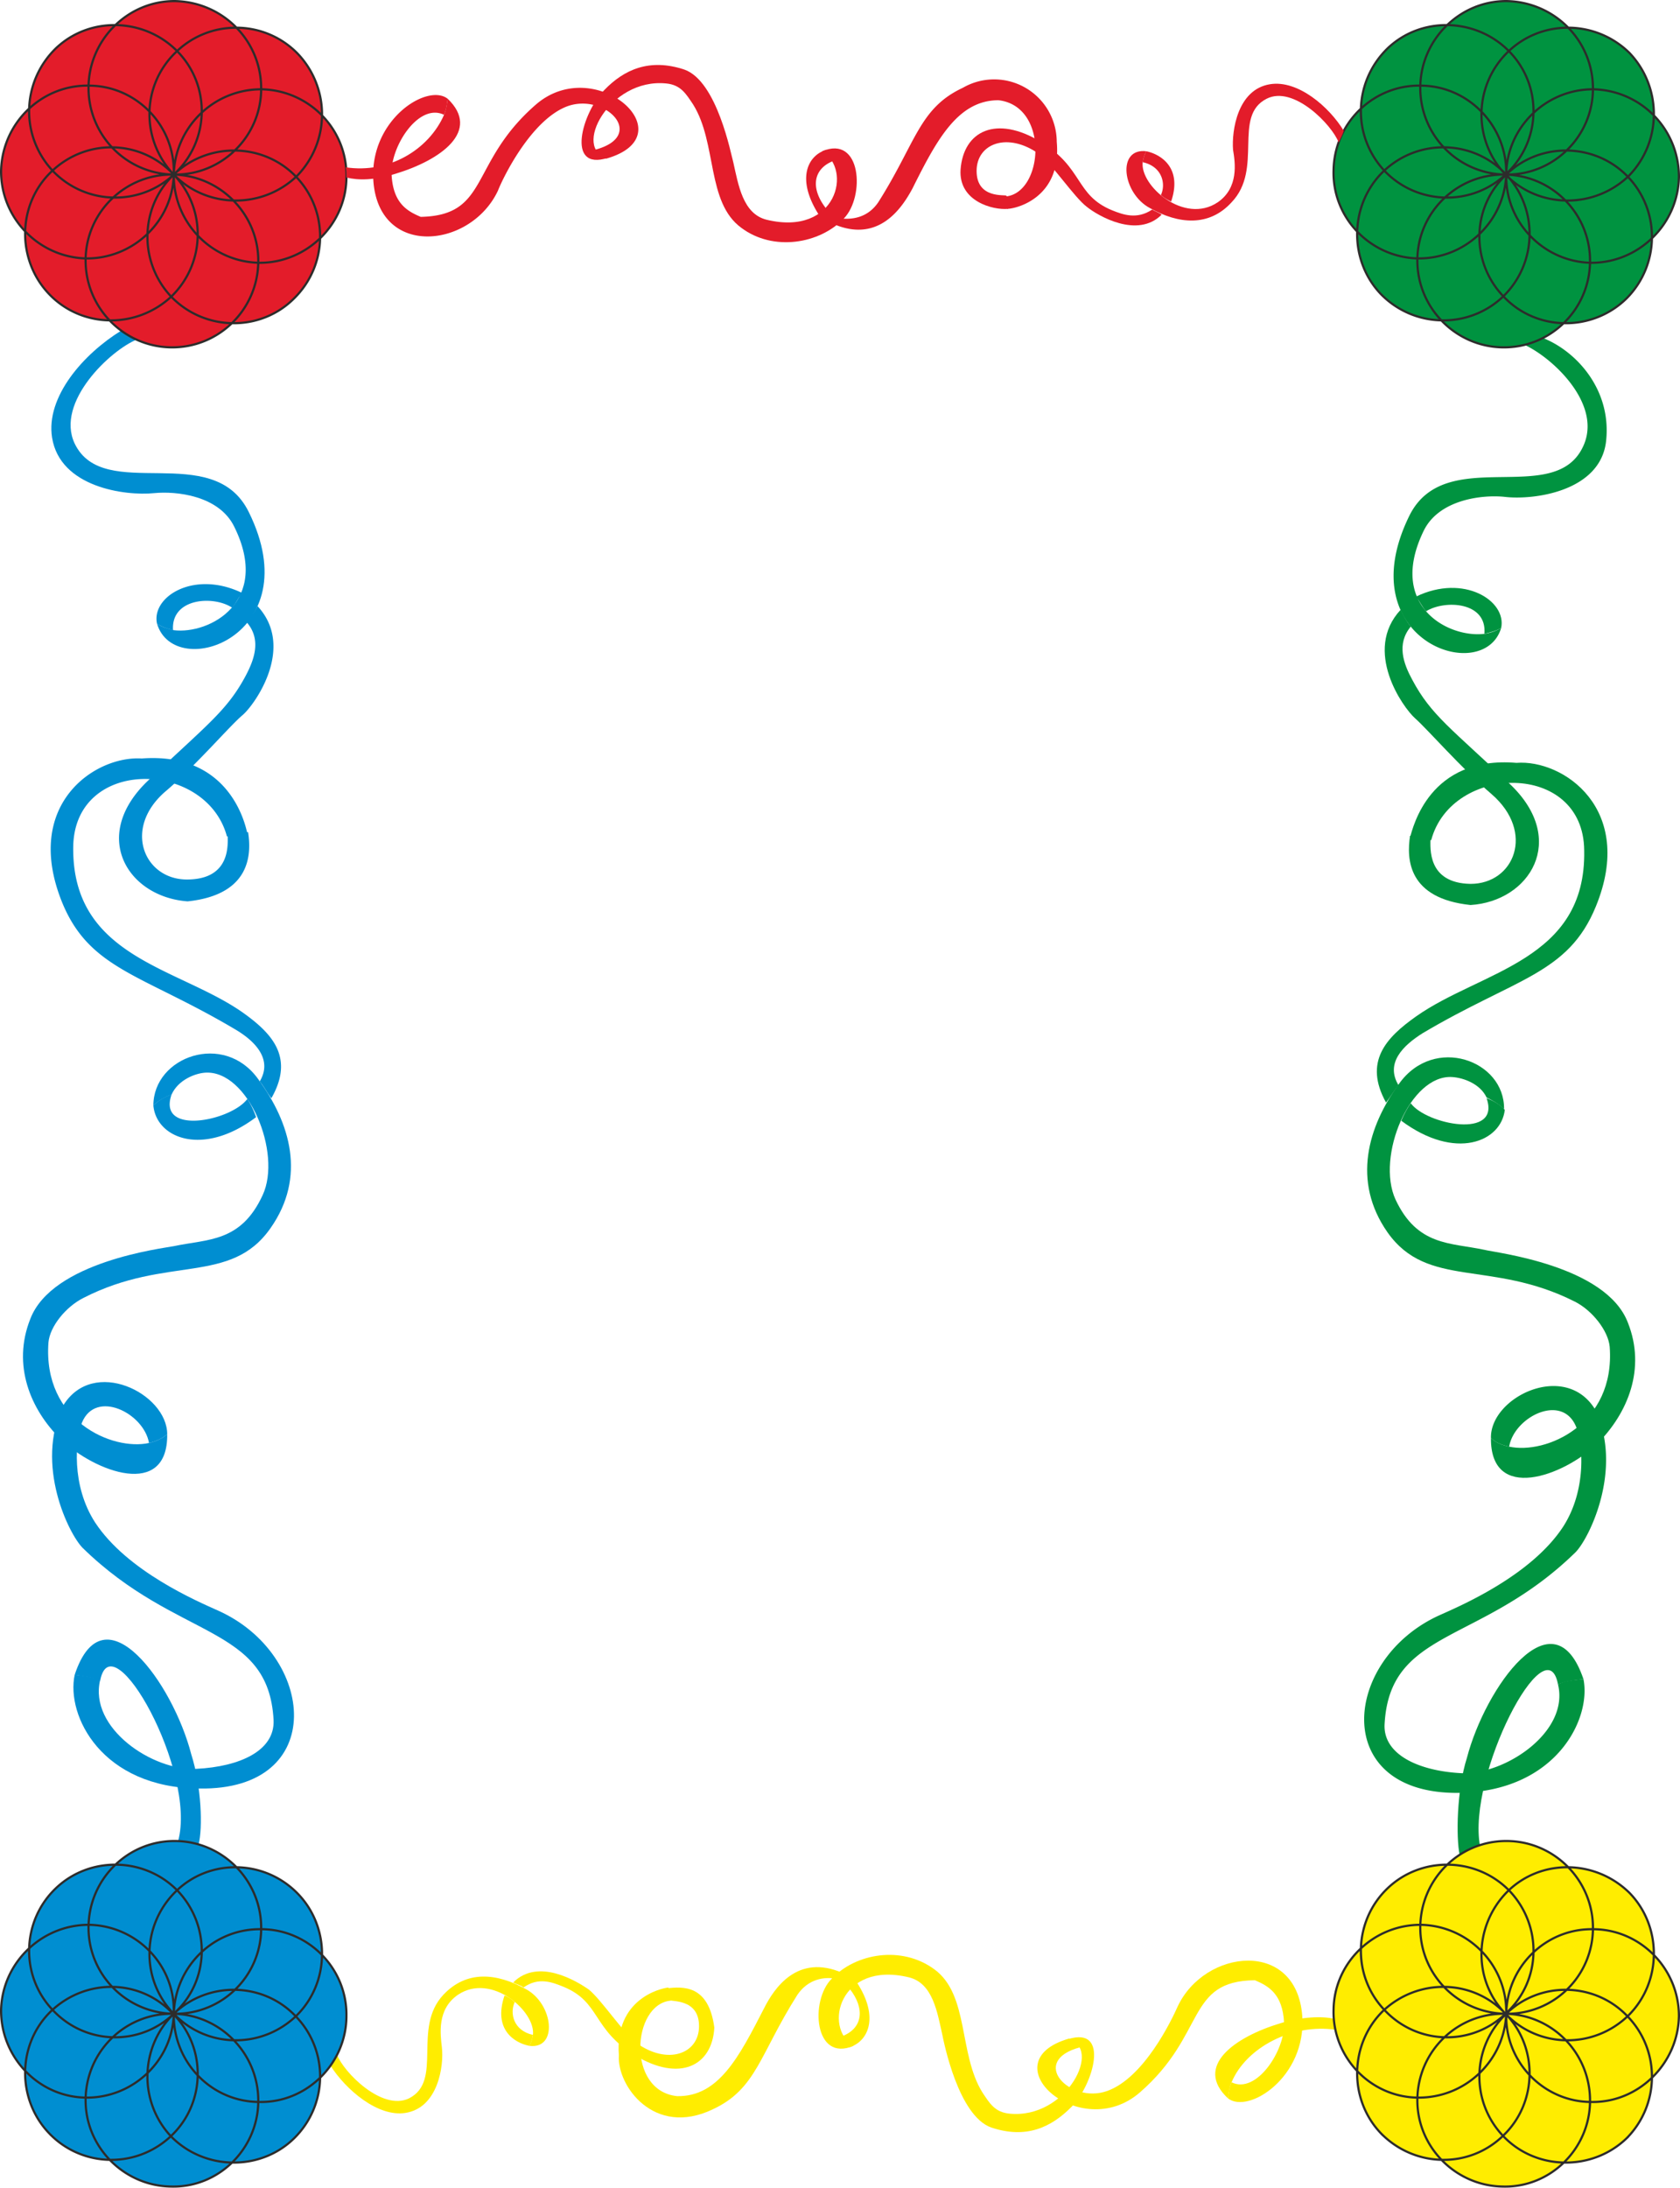
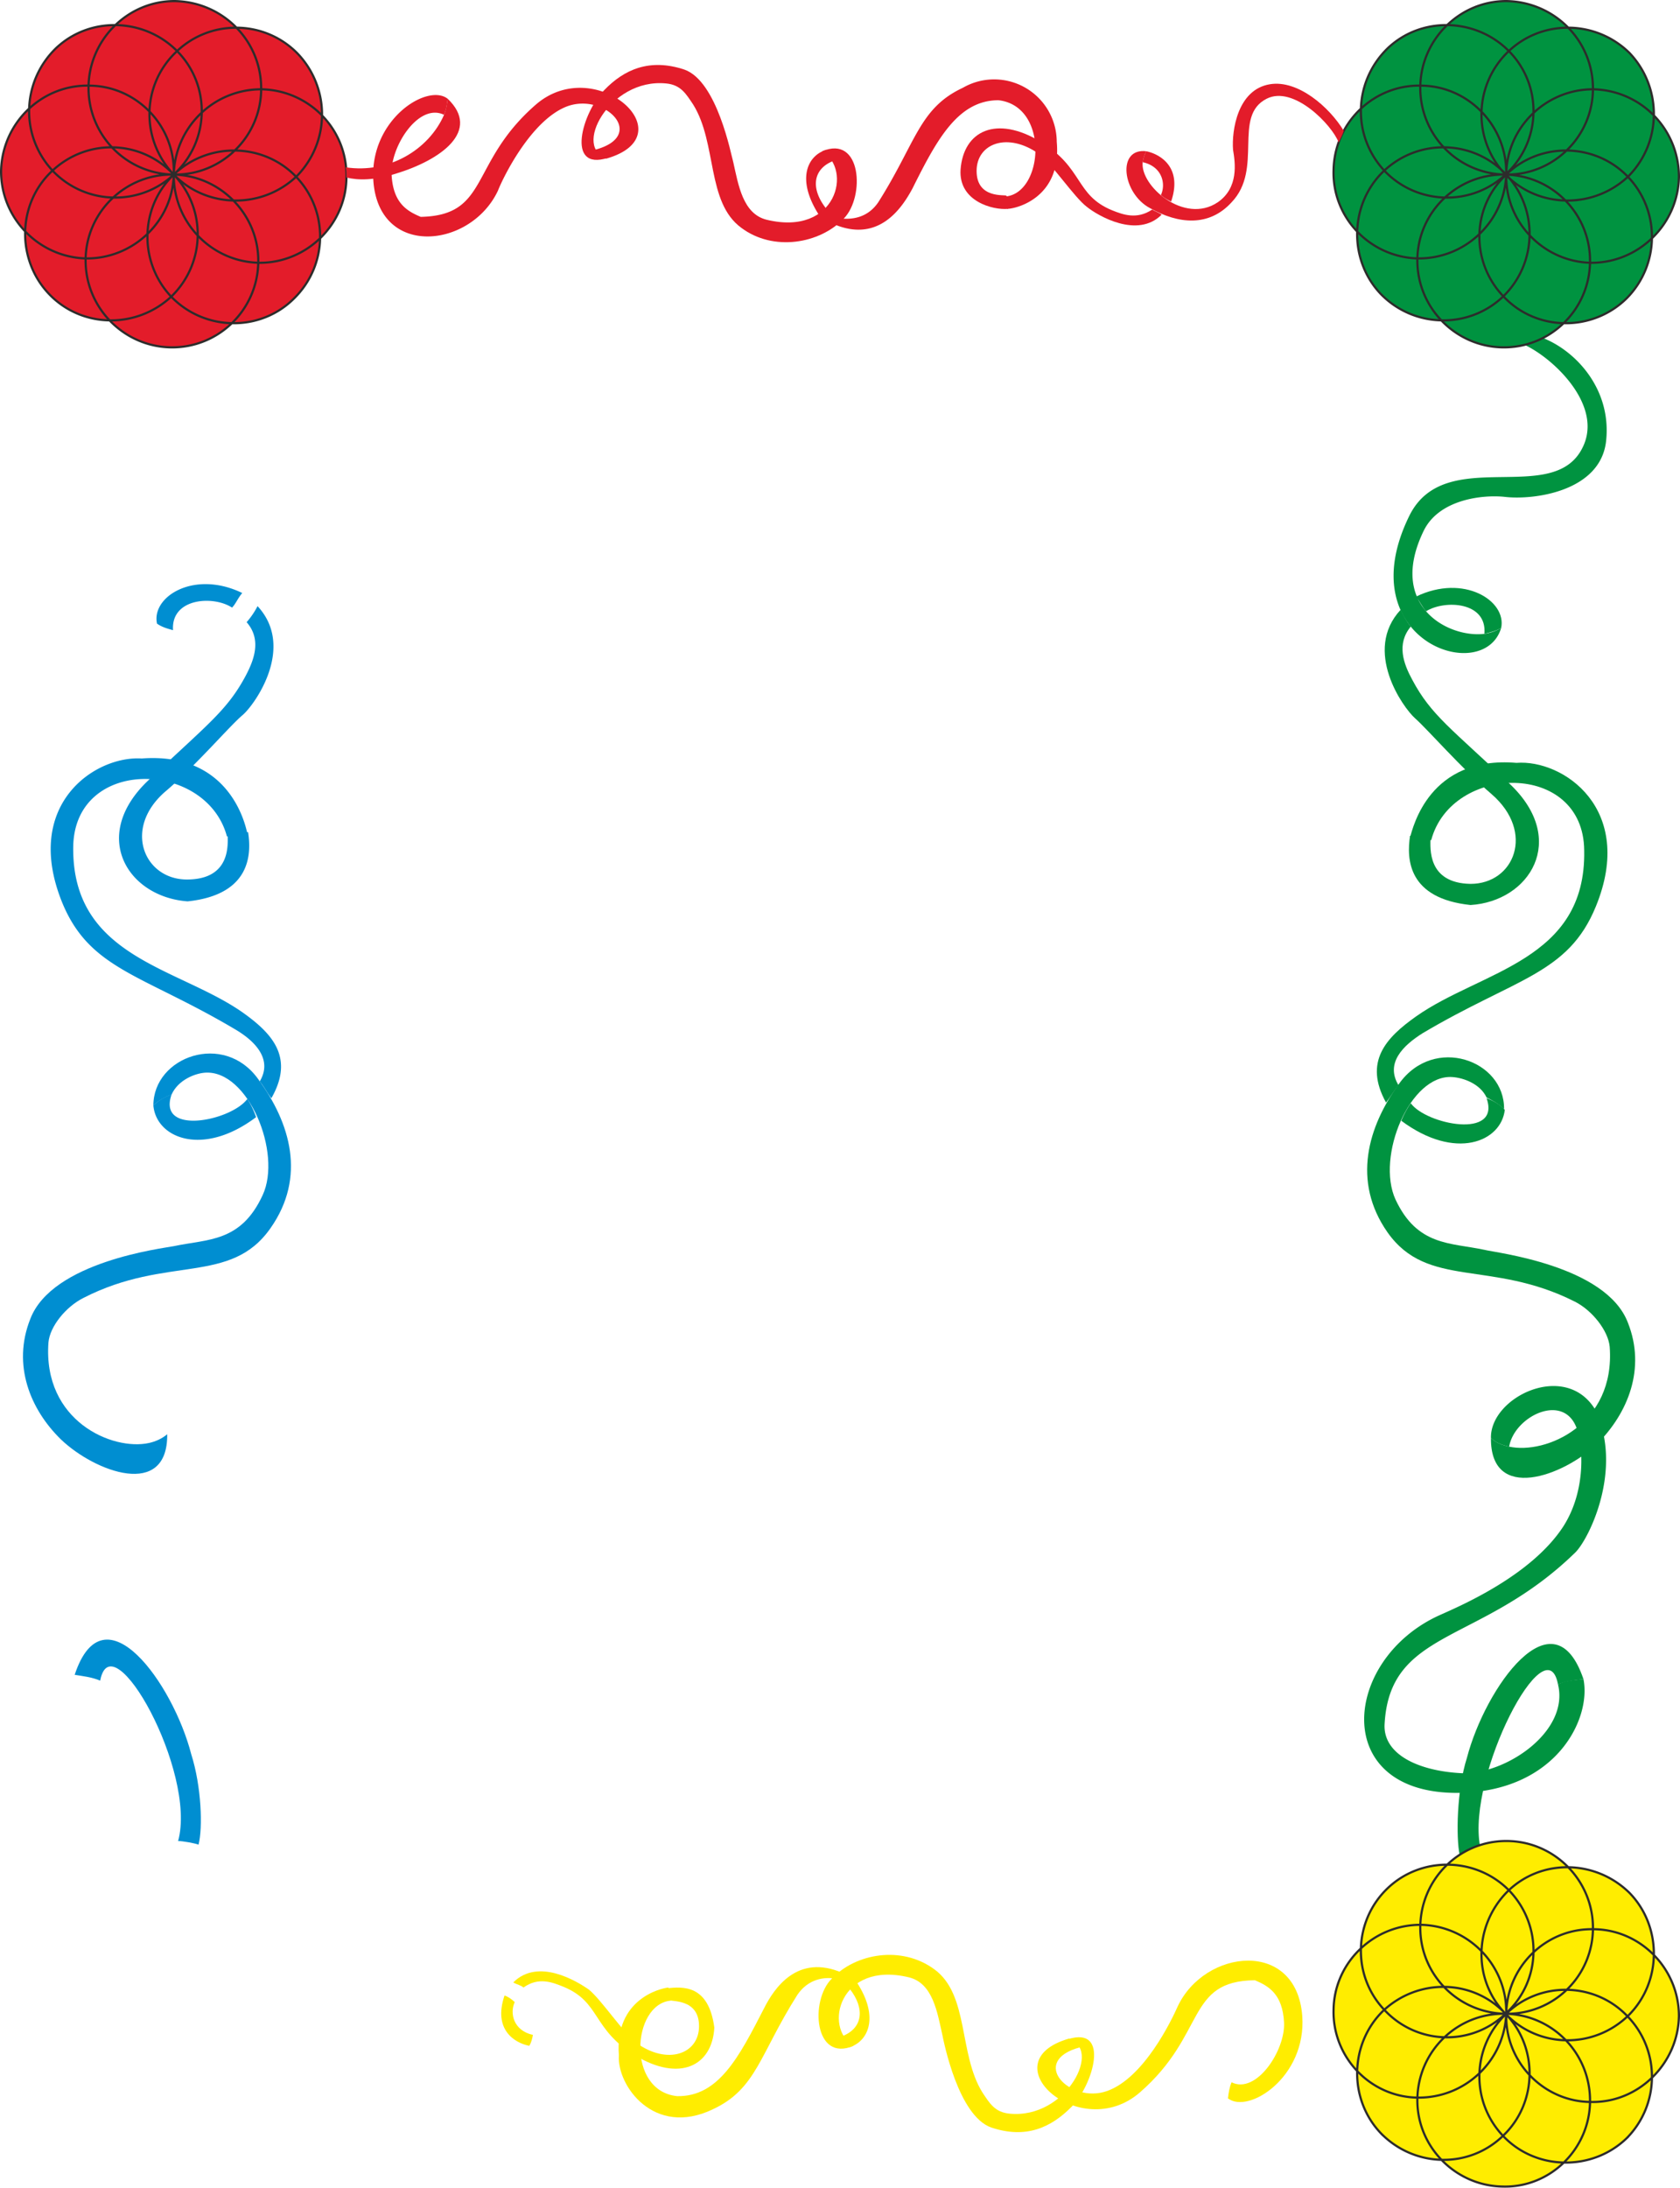
<svg xmlns="http://www.w3.org/2000/svg" width="221.377" height="288.101" viewBox="0 0 166.033 216.076">
  <path d="M343.358 511.953c.432 6.048-5.328 9.72-7.344 8.136.072-.576.144-1.08.36-1.584 2.448 1.224 5.328-3.168 5.184-5.904-.144-2.808-1.512-3.6-2.88-4.176-6.84.072-4.752 5.328-11.376 11.088-5.904 5.112-14.976-3.024-6.984-5.328.432.072 1.008.432 1.08.864-5.112 1.368-1.008 5.616 2.664 4.32 3.672-1.296 6.408-7.056 6.984-8.352 2.664-5.688 11.736-6.696 12.312.936z" style="fill:#ffed00" transform="translate(-214.657 -312.837)" />
  <path d="M314.414 521.6c-1.44-.143-1.944-1.007-2.664-2.087-2.376-3.816-1.296-9.648-4.752-12.168-3.24-2.376-7.776-1.584-10.152.936-2.16 2.16-1.728 8.28 2.16 6.624-3.024-1.8-1.368-8.424 5.472-6.768 2.376.576 2.808 3.456 3.312 5.688.144.72 1.584 7.992 4.824 9.144 3.456 1.152 5.904 0 7.92-2.016 2.16-2.16 3.888-8.064-.36-6.696 3.528.72-.072 7.92-5.76 7.344z" style="fill:#ffed00" transform="translate(-214.657 -312.837)" />
  <path d="M297.854 513.969c.144.36.36.792.72 1.08 1.8-.504 3.096-2.88.72-6.48-.288.36-.432.432-.648.72 1.512 1.944 1.296 3.888-.792 4.68zm-16.92-3.528c-3.816.36-4.392 8.928.648 9.432 4.104.072 6.12-3.888 8.568-8.64 1.008-2.016 3.312-5.472 7.776-3.528-.288.288-.36.216-.648.576-1.152-.216-2.736 0-3.816 1.584-3.744 5.904-4.032 9.288-8.352 11.304-5.832 2.808-9.504-2.376-9.288-5.328-.432-5.544 4.104-6.624 4.896-6.696 0 .432.144.936.216 1.296zm-13.608 3.384c-.072.36-.144.72-.36 1.08-1.44-.288-3.6-1.584-2.448-4.968.288.072.72.36 1.008.648-.504 1.08-.144 2.808 1.8 3.24z" style="fill:#ffed00" transform="translate(-214.657 -312.837)" />
  <path d="M280.574 509.217c1.512-.144 4.104-.432 4.68 3.888-.216 3.816-3.456 5.4-7.848 2.736-4.248-2.592-3.384-5.256-7.056-6.768-1.08-.432-2.448-1.008-3.96.072-.216-.216-.648-.288-1.008-.504 2.448-2.448 6.264-.144 7.488.72 1.224 1.008 3.384 4.248 4.68 5.256 3.096 2.232 6.192 1.08 6.192-1.656 0-2.808-2.88-2.376-2.952-2.592z" style="fill:#ffed00" transform="translate(-214.657 -312.837)" />
-   <path d="M259.91 509.865c3.312-2.232 7.704 1.656 7.416 3.96-.072.36-.144.72-.36 1.08 2.88.36 2.376-4.176-.36-5.616-2.88-1.584-5.832-1.872-8.136.576-3.096 3.312 0 8.496-3.384 10.224-2.664 1.296-6.48-2.592-7.128-4.32-.288.432-.288.648-.648 1.08 1.512 2.376 4.68 5.112 7.416 4.68 3.24-.504 3.816-4.68 3.6-6.48-.144-1.296-.504-3.744 1.584-5.184zm76.464 8.64c1.44-3.456 6.048-5.832 10.296-5.184 0-.144-.144-.576-.144-1.08-1.152-.288-3.24-.216-5.328.432-4.536 1.368-8.568 4.248-5.184 7.416.072-.504.144-1.08.36-1.584z" style="fill:#ffed00" transform="translate(-214.657 -312.837)" />
  <path d="M219.446 445.425c.144-1.584 1.728-3.528 3.456-4.392 8.28-4.248 14.544-1.224 18.504-6.912 3.528-5.04 1.944-10.368-1.224-14.688-3.384-4.752-10.368-2.232-10.368 2.592.504-.504 1.224-.864 1.8-1.08.648-1.44 2.304-2.088 3.312-2.16 4.248-.288 7.632 7.92 5.688 12.096-2.16 4.68-5.4 4.32-8.784 5.04-1.08.216-12.024 1.512-14.184 7.2-1.8 4.536 0 8.928 3.024 11.88 3.384 3.24 10.584 5.904 10.512-.504-.504.432-1.152.72-1.8.864-3.6.792-10.512-2.16-9.936-9.936z" style="fill:#008ed1" transform="translate(-214.657 -312.837)" />
  <path d="M231.614 420.945c-.648.216-1.296.576-1.8 1.08.288 3.24 4.896 5.112 10.152 1.152a8.388 8.388 0 0 0-.864-1.8c-1.584 2.16-8.928 3.672-7.488-.432zm5.472-25.488c-2.016-7.56-15.048-7.92-15.192 1.008-.144 10.944 10.296 11.88 16.704 16.344 2.952 2.088 5.184 4.464 2.88 8.496-.36-.432-.72-1.152-1.152-1.656 1.296-2.16-.432-3.96-2.376-5.112-9.216-5.472-14.4-5.904-17.136-12.528-3.96-9.72 3.24-14.544 7.848-14.256 8.64-.648 10.224 6.408 10.44 7.416-.648.072-1.368.144-2.016.288zm-5.328-20.377c-.504-.143-1.08-.287-1.584-.647-.576-2.664 3.672-5.328 8.424-3.024-.432.504-.648 1.08-1.008 1.44-1.872-1.224-6.048-.936-5.832 2.232z" style="fill:#008ed1" transform="translate(-214.657 -312.837)" />
  <path d="M239.174 395.025c.36 2.232.216 6.192-5.976 6.84-5.904-.432-9.648-6.408-3.96-11.88 5.832-5.544 7.848-6.912 9.72-10.44.792-1.512 1.584-3.528.072-5.256a7.709 7.709 0 0 0 1.08-1.584c3.744 4.032-.216 9.648-1.44 10.728-1.296 1.08-4.536 4.896-7.56 7.488-4.392 3.672-2.232 8.784 2.016 8.784 4.392 0 4.032-3.528 4.032-4.392.648-.072 1.368-.216 2.016-.288z" style="fill:#008ed1" transform="translate(-214.657 -312.837)" />
-   <path d="M237.806 364.857c3.672 7.416-2.448 10.656-5.976 10.224-.576-.144-1.152-.288-1.656-.648 1.728 5.832 15.12 1.224 9.072-11.016-3.528-7.2-14.328-.792-17.208-6.768-1.944-4.104 3.6-9.288 6.192-10.296-.504-.144-1.152-.504-1.584-.864-3.744 2.304-7.488 6.552-6.84 10.584.792 4.896 7.2 5.76 10.08 5.472 2.16-.216 6.408.216 7.92 3.312zm-3.456 124.632c-9.648-.072-13.176-7.2-12.312-11.232.864.072 1.728.216 2.52.504-1.152 4.752 5.184 9 9.504 8.784 4.32-.216 7.776-1.8 7.632-4.824-.504-9.432-9.504-7.848-18.864-16.992-1.368-1.368-4.752-8.208-1.944-14.04 2.952-4.896 10.296-1.224 10.296 2.808-.504.432-1.152.72-1.8.864-.504-2.952-5.256-5.328-6.624-2.016-.648 1.656-1.08 6.192 1.296 9.864 3.168 4.824 10.08 7.776 12.168 8.712 9.648 4.32 10.944 17.784-1.872 17.568z" style="fill:#008ed1" transform="translate(-214.657 -312.837)" />
  <path d="M224.558 478.833c1.152-6.048 9.576 9 7.704 15.84.432 0 1.656.216 2.016.36.432-1.656.288-5.76-.72-8.928-1.8-6.984-8.64-16.56-11.52-7.848.864.144 1.656.216 2.52.576z" style="fill:#008ed1" transform="translate(-214.657 -312.837)" />
  <path d="M373.742 445.857c-.144-1.584-1.728-3.6-3.456-4.464-8.28-4.176-14.544-1.224-18.504-6.84-3.528-5.04-1.944-10.44 1.152-14.688 3.456-4.824 10.44-2.304 10.368 2.52-.504-.504-1.152-.864-1.728-1.152-.648-1.368-2.304-1.944-3.384-2.016-4.176-.288-7.56 7.848-5.616 12.096 2.16 4.608 5.4 4.248 8.784 4.968 1.08.288 12.024 1.512 14.184 7.2 1.8 4.536 0 8.928-3.024 11.952-3.384 3.24-10.584 5.832-10.512-.576.504.504 1.152.72 1.8.864 3.6.792 10.512-2.16 9.936-9.864z" style="fill:#009340" transform="translate(-214.657 -312.837)" />
  <path d="M361.574 421.305c.576.216 1.296.576 1.8 1.152-.36 3.168-4.896 5.04-10.224 1.08.216-.576.648-1.368.936-1.728 1.512 2.088 8.928 3.6 7.488-.504zm-5.472-25.488c2.016-7.56 15.048-7.848 15.12 1.008.216 10.944-10.224 11.88-16.632 16.416-2.952 2.088-5.184 4.464-2.952 8.496.432-.576.792-1.152 1.224-1.728-1.296-2.16.432-3.888 2.376-5.112 9.216-5.472 14.4-5.832 17.136-12.528 3.96-9.648-3.24-14.544-7.848-14.184-8.64-.72-10.224 6.408-10.512 7.344.72.072 1.368.216 2.088.288zm5.256-20.377c.576-.143 1.152-.287 1.656-.575.576-2.664-3.672-5.4-8.424-3.096.432.504.648 1.08 1.008 1.44 1.872-1.152 6.048-.936 5.76 2.232z" style="fill:#009340" transform="translate(-214.657 -312.837)" />
  <path d="M354.014 395.385c-.36 2.304-.216 6.192 5.976 6.84 5.832-.36 9.648-6.408 3.96-11.88-5.832-5.544-7.848-6.84-9.72-10.368-.864-1.584-1.584-3.528-.144-5.256-.432-.504-.72-1.08-1.008-1.656-3.744 4.032.216 9.648 1.44 10.728s4.536 4.896 7.56 7.488c4.32 3.744 2.232 8.856-2.088 8.856-4.32-.072-3.96-3.6-3.96-4.464-.648-.072-1.368-.144-2.016-.288z" style="fill:#009340" transform="translate(-214.657 -312.837)" />
  <path d="M355.382 365.217c-3.672 7.488 2.448 10.656 5.976 10.224a4.544 4.544 0 0 0 1.656-.576c-1.728 5.76-15.12 1.224-9.072-11.088 3.528-7.128 14.256-.792 17.136-6.768 2.016-4.104-2.808-8.712-5.688-10.08.576-.216 1.296-.36 1.728-.72 3.312 1.296 6.84 5.112 6.264 10.224-.576 4.968-7.2 5.832-10.08 5.472-2.232-.216-6.408.288-7.92 3.312zm3.456 124.703c9.576-.143 13.104-7.271 12.312-11.231-.864.072-1.728.144-2.52.504 1.152 4.68-5.184 8.928-9.504 8.784-4.32-.216-7.776-1.872-7.632-4.824.504-9.504 9.504-7.848 18.864-16.992 1.368-1.368 4.752-8.28 1.944-14.112-2.952-4.824-10.368-1.224-10.296 2.808.504.504 1.152.72 1.8.864.504-2.952 5.256-5.328 6.624-1.944.648 1.584 1.08 6.192-1.296 9.864-3.168 4.824-10.08 7.776-12.168 8.712-9.648 4.32-10.944 17.712 1.872 17.568z" style="fill:#009340" transform="translate(-214.657 -312.837)" />
  <path d="M368.63 479.193c-1.152-6.048-9 9-7.704 15.984-.576 0-1.512.576-2.016.864-.36-1.728-.288-6.408.72-9.576 1.8-6.912 8.568-16.488 11.52-7.776-.864.072-1.728.216-2.52.504z" style="fill:#009340" transform="translate(-214.657 -312.837)" />
-   <path d="M220.166 499.353c3.384-3.24 8.856-3.096 12.096.288 3.24 3.456 3.096 8.856-.36 12.024-3.384 3.312-8.784 3.168-12.024-.288-3.24-3.384-3.096-8.784.288-12.024zm-5.4 11.952c.144-4.68 4.104-8.424 8.784-8.352 4.68.144 8.424 4.032 8.28 8.712-.072 4.68-4.032 8.424-8.712 8.352-4.68-.072-8.424-4.032-8.352-8.712zm4.752 12.24c-3.24-3.384-3.168-8.856.216-12.096 3.456-3.24 8.784-3.168 12.024.288 3.312 3.312 3.24 8.784-.144 12.024-3.456 3.312-8.856 3.168-12.096-.216zm12.024 5.256c-4.68-.072-8.496-3.96-8.424-8.64.072-4.752 3.96-8.496 8.64-8.424 4.68.072 8.496 3.96 8.424 8.712-.072 4.68-3.96 8.496-8.64 8.352zm12.168-4.752c-3.312 3.24-8.784 3.168-12.096-.144-3.24-3.384-3.168-8.784.144-12.096 3.384-3.312 8.856-3.24 12.096.144 3.312 3.384 3.24 8.784-.144 12.096zm5.184-12.096c0 4.68-3.888 8.568-8.568 8.496-4.752 0-8.496-3.888-8.496-8.568.072-4.752 3.888-8.568 8.64-8.496 4.68 0 8.496 3.888 8.424 8.568zm-4.896-12.168c3.312 3.312 3.312 8.784 0 12.096-3.384 3.312-8.784 3.312-12.096-.072-3.312-3.312-3.312-8.712.072-12.096 3.312-3.312 8.712-3.24 12.024.072zm-12.096-5.112c4.752 0 8.568 3.888 8.568 8.568a8.466 8.466 0 0 1-8.496 8.496c-4.752 0-8.568-3.816-8.568-8.496 0-4.752 3.816-8.568 8.496-8.568z" style="fill:#008ed1;stroke:#2d2c2b;stroke-width:.216;stroke-miterlimit:10.433" transform="translate(-214.657 -312.837)" />
  <path d="M351.782 317.625c3.384-3.24 8.856-3.024 12.096.36s3.096 8.784-.36 12.024c-3.384 3.24-8.784 3.096-12.024-.288-3.24-3.456-3.096-8.784.288-12.096zm-5.328 12.024c.072-4.752 4.032-8.496 8.712-8.352 4.68.072 8.424 4.032 8.352 8.712-.144 4.68-4.032 8.424-8.784 8.352-4.68-.144-8.424-4.032-8.28-8.712zm4.68 12.24c-3.24-3.384-3.096-8.856.216-12.096 3.456-3.312 8.856-3.168 12.096.216 3.24 3.384 3.168 8.784-.216 12.096-3.384 3.24-8.784 3.168-12.096-.216zm12.024 5.256c-4.68-.072-8.496-3.96-8.424-8.712.072-4.68 3.96-8.424 8.64-8.352 4.752.072 8.496 3.96 8.424 8.64-.072 4.752-3.96 8.496-8.64 8.424zm12.24-4.824c-3.384 3.312-8.856 3.24-12.096-.144-3.312-3.384-3.24-8.784.144-12.024 3.312-3.312 8.784-3.24 12.024.072 3.312 3.384 3.24 8.784-.072 12.096zm5.184-12.024c-.072 4.68-3.96 8.496-8.64 8.496-4.68-.072-8.496-3.96-8.424-8.64 0-4.68 3.888-8.496 8.568-8.496a8.636 8.636 0 0 1 8.496 8.64zm-4.896-12.24c3.24 3.384 3.24 8.784-.072 12.168-3.384 3.24-8.784 3.24-12.096-.072-3.312-3.384-3.24-8.784.072-12.096 3.312-3.312 8.712-3.312 12.096 0zm-12.168-5.112c4.752.072 8.568 3.888 8.568 8.64 0 4.68-3.816 8.496-8.496 8.496a8.542 8.542 0 0 1-8.568-8.568c0-4.68 3.816-8.568 8.496-8.568z" style="fill:#009340;stroke:#2d2c2b;stroke-width:.216;stroke-miterlimit:10.433" transform="translate(-214.657 -312.837)" />
  <path d="M351.782 499.353c3.384-3.24 8.856-3.096 12.096.288 3.24 3.456 3.096 8.856-.36 12.024-3.384 3.312-8.784 3.168-12.024-.288-3.24-3.384-3.096-8.784.288-12.024zm-5.328 11.952c.072-4.68 4.032-8.424 8.712-8.352 4.68.144 8.424 4.032 8.352 8.712-.144 4.68-4.032 8.424-8.784 8.352-4.68-.072-8.424-4.032-8.28-8.712zm4.68 12.24c-3.24-3.384-3.096-8.856.216-12.096 3.456-3.24 8.856-3.168 12.096.288 3.24 3.312 3.168 8.784-.216 12.024-3.384 3.312-8.784 3.168-12.096-.216zm12.024 5.256c-4.68-.072-8.496-3.96-8.424-8.64.072-4.752 3.96-8.496 8.64-8.424 4.752.072 8.496 3.96 8.424 8.712-.072 4.68-3.96 8.496-8.64 8.352zm12.24-4.752c-3.384 3.24-8.856 3.168-12.096-.144-3.312-3.384-3.24-8.784.144-12.096 3.312-3.312 8.784-3.24 12.024.144 3.312 3.384 3.24 8.784-.072 12.096zm5.184-12.096c-.072 4.68-3.96 8.568-8.64 8.496-4.68 0-8.496-3.888-8.424-8.568 0-4.752 3.888-8.568 8.568-8.496 4.68 0 8.496 3.888 8.496 8.568zm-4.896-12.168c3.24 3.312 3.24 8.784-.072 12.096-3.384 3.312-8.784 3.312-12.096-.072-3.312-3.312-3.24-8.712.072-12.096 3.312-3.312 8.712-3.24 12.096.072zm-12.168-5.112c4.752 0 8.568 3.888 8.568 8.568a8.466 8.466 0 0 1-8.496 8.496c-4.752 0-8.568-3.816-8.568-8.496 0-4.752 3.816-8.568 8.496-8.568z" style="fill:#ffed00;stroke:#2d2c2b;stroke-width:.216;stroke-miterlimit:10.433" transform="translate(-214.657 -312.837)" />
  <path d="M220.166 317.625c3.384-3.24 8.856-3.024 12.096.36s3.096 8.784-.36 12.024c-3.384 3.24-8.784 3.096-12.024-.288-3.24-3.456-3.096-8.784.288-12.096zm-5.4 12.024c.144-4.752 4.104-8.496 8.784-8.352 4.68.072 8.424 4.032 8.28 8.712-.072 4.68-4.032 8.424-8.712 8.352-4.68-.144-8.424-4.032-8.352-8.712zm4.752 12.24c-3.24-3.384-3.168-8.856.216-12.096 3.456-3.312 8.784-3.168 12.024.216 3.312 3.384 3.24 8.784-.144 12.096-3.456 3.24-8.856 3.168-12.096-.216zm12.024 5.256c-4.68-.072-8.496-3.96-8.424-8.712.072-4.68 3.96-8.424 8.64-8.352 4.68.072 8.496 3.96 8.424 8.64-.072 4.752-3.96 8.496-8.64 8.424zm12.168-4.824c-3.312 3.312-8.784 3.24-12.096-.144-3.24-3.384-3.168-8.784.144-12.024 3.384-3.312 8.856-3.24 12.096.072 3.312 3.384 3.24 8.784-.144 12.096zm5.184-12.024c0 4.68-3.888 8.496-8.568 8.496-4.752-.072-8.496-3.96-8.496-8.64a8.636 8.636 0 0 1 8.64-8.496c4.68.072 8.496 3.888 8.424 8.64zm-4.896-12.24a8.693 8.693 0 0 1 0 12.168c-3.384 3.24-8.784 3.24-12.096-.072-3.312-3.384-3.312-8.784.072-12.096 3.312-3.312 8.712-3.312 12.024 0zm-12.096-5.112c4.752.072 8.568 3.888 8.568 8.64 0 4.68-3.816 8.496-8.496 8.496a8.542 8.542 0 0 1-8.568-8.568c0-4.68 3.816-8.568 8.496-8.568z" style="fill:#e31c2a;stroke:#2d2c2b;stroke-width:.216;stroke-miterlimit:10.433" transform="translate(-214.657 -312.837)" />
  <path d="M251.558 330.729c-.432-6.048 5.328-9.72 7.344-8.136-.072.576-.144 1.08-.36 1.584-2.52-1.224-5.328 3.168-5.184 5.904.144 2.808 1.512 3.6 2.88 4.176 6.84-.144 4.752-5.328 11.376-11.088 5.904-5.112 14.976 3.024 6.984 5.328-.504-.072-1.008-.432-1.152-.864 5.184-1.368 1.08-5.616-2.664-4.32-3.6 1.296-6.408 7.056-6.912 8.352-2.664 5.688-11.736 6.696-12.312-.936zm45.504-2.016c-.144-.36-.36-.792-.72-1.08-1.8.504-3.096 2.808-.72 6.48.288-.432.432-.432.648-.72-1.512-1.944-1.296-3.888.792-4.68zm16.992 3.528c3.744-.36 4.32-8.928-.72-9.504-4.032 0-6.12 3.96-8.496 8.712-1.08 2.016-3.384 5.4-7.776 3.528.288-.288.36-.216.576-.576 1.152.144 2.736 0 3.816-1.584 3.744-5.904 4.032-9.288 8.352-11.304a6.185 6.185 0 0 1 9.288 5.328c.504 5.544-4.032 6.624-4.896 6.624 0-.36-.144-.864-.144-1.224zm13.536-3.384c.072-.36.144-.72.36-1.08 1.368.288 3.6 1.584 2.448 4.968-.288-.144-.72-.36-1.008-.648.504-1.08.144-2.808-1.8-3.24z" style="fill:#e31c2a" transform="translate(-214.657 -312.837)" />
  <path d="M314.27 333.465c-1.44.144-4.896-.72-4.68-3.888.288-3.816 3.528-5.4 7.92-2.736 4.248 2.592 3.384 5.256 7.056 6.768 1.08.432 2.448.936 3.96-.072.216.144.648.288.936.504-2.376 2.376-6.264.144-7.416-.792-1.224-.936-3.384-4.176-4.68-5.184-3.096-2.232-6.192-1.08-6.192 1.656 0 2.808 2.88 2.304 2.952 2.448z" style="fill:#e31c2a" transform="translate(-214.657 -312.837)" />
-   <path d="M335.006 332.817c-3.312 2.232-7.704-1.656-7.416-3.96.072-.36.144-.72.36-1.08-2.952-.36-2.376 4.176.36 5.616 2.808 1.584 5.832 1.872 8.064-.576 3.168-3.312.072-8.496 3.456-10.224 2.664-1.368 6.48 2.592 7.128 4.32.216-.504.36-.72.504-1.152-1.44-2.376-4.536-5.04-7.272-4.608-3.24.504-3.816 4.608-3.672 6.48.216 1.296.576 3.744-1.512 5.184zm-76.464-8.64c-1.512 3.456-5.472 5.832-9.72 5.184.072.288.072.576.072 1.008 1.152.288 2.736.288 4.824-.36 4.536-1.368 8.496-4.248 5.184-7.416-.072.504-.144 1.08-.36 1.584zm21.96-3.097c1.44.145 1.944 1.009 2.664 2.089 2.376 3.816 1.296 9.648 4.752 12.168 3.168 2.376 7.776 1.584 10.152-.936 2.088-2.16 1.728-8.28-2.16-6.624 3.024 1.8 1.44 8.424-5.472 6.768-2.376-.576-2.808-3.456-3.312-5.688-.216-.72-1.584-7.992-4.824-9.144-3.456-1.152-5.976 0-7.92 2.016-2.16 2.16-3.888 8.064.36 6.696-3.6-.72.072-7.92 5.76-7.344z" style="fill:#e31c2a" transform="translate(-214.657 -312.837)" />
+   <path d="M335.006 332.817c-3.312 2.232-7.704-1.656-7.416-3.96.072-.36.144-.72.36-1.08-2.952-.36-2.376 4.176.36 5.616 2.808 1.584 5.832 1.872 8.064-.576 3.168-3.312.072-8.496 3.456-10.224 2.664-1.368 6.48 2.592 7.128 4.32.216-.504.36-.72.504-1.152-1.44-2.376-4.536-5.04-7.272-4.608-3.24.504-3.816 4.608-3.672 6.48.216 1.296.576 3.744-1.512 5.184m-76.464-8.64c-1.512 3.456-5.472 5.832-9.72 5.184.072.288.072.576.072 1.008 1.152.288 2.736.288 4.824-.36 4.536-1.368 8.496-4.248 5.184-7.416-.072.504-.144 1.08-.36 1.584zm21.96-3.097c1.44.145 1.944 1.009 2.664 2.089 2.376 3.816 1.296 9.648 4.752 12.168 3.168 2.376 7.776 1.584 10.152-.936 2.088-2.16 1.728-8.28-2.16-6.624 3.024 1.8 1.44 8.424-5.472 6.768-2.376-.576-2.808-3.456-3.312-5.688-.216-.72-1.584-7.992-4.824-9.144-3.456-1.152-5.976 0-7.92 2.016-2.16 2.16-3.888 8.064.36 6.696-3.6-.72.072-7.92 5.76-7.344z" style="fill:#e31c2a" transform="translate(-214.657 -312.837)" />
</svg>